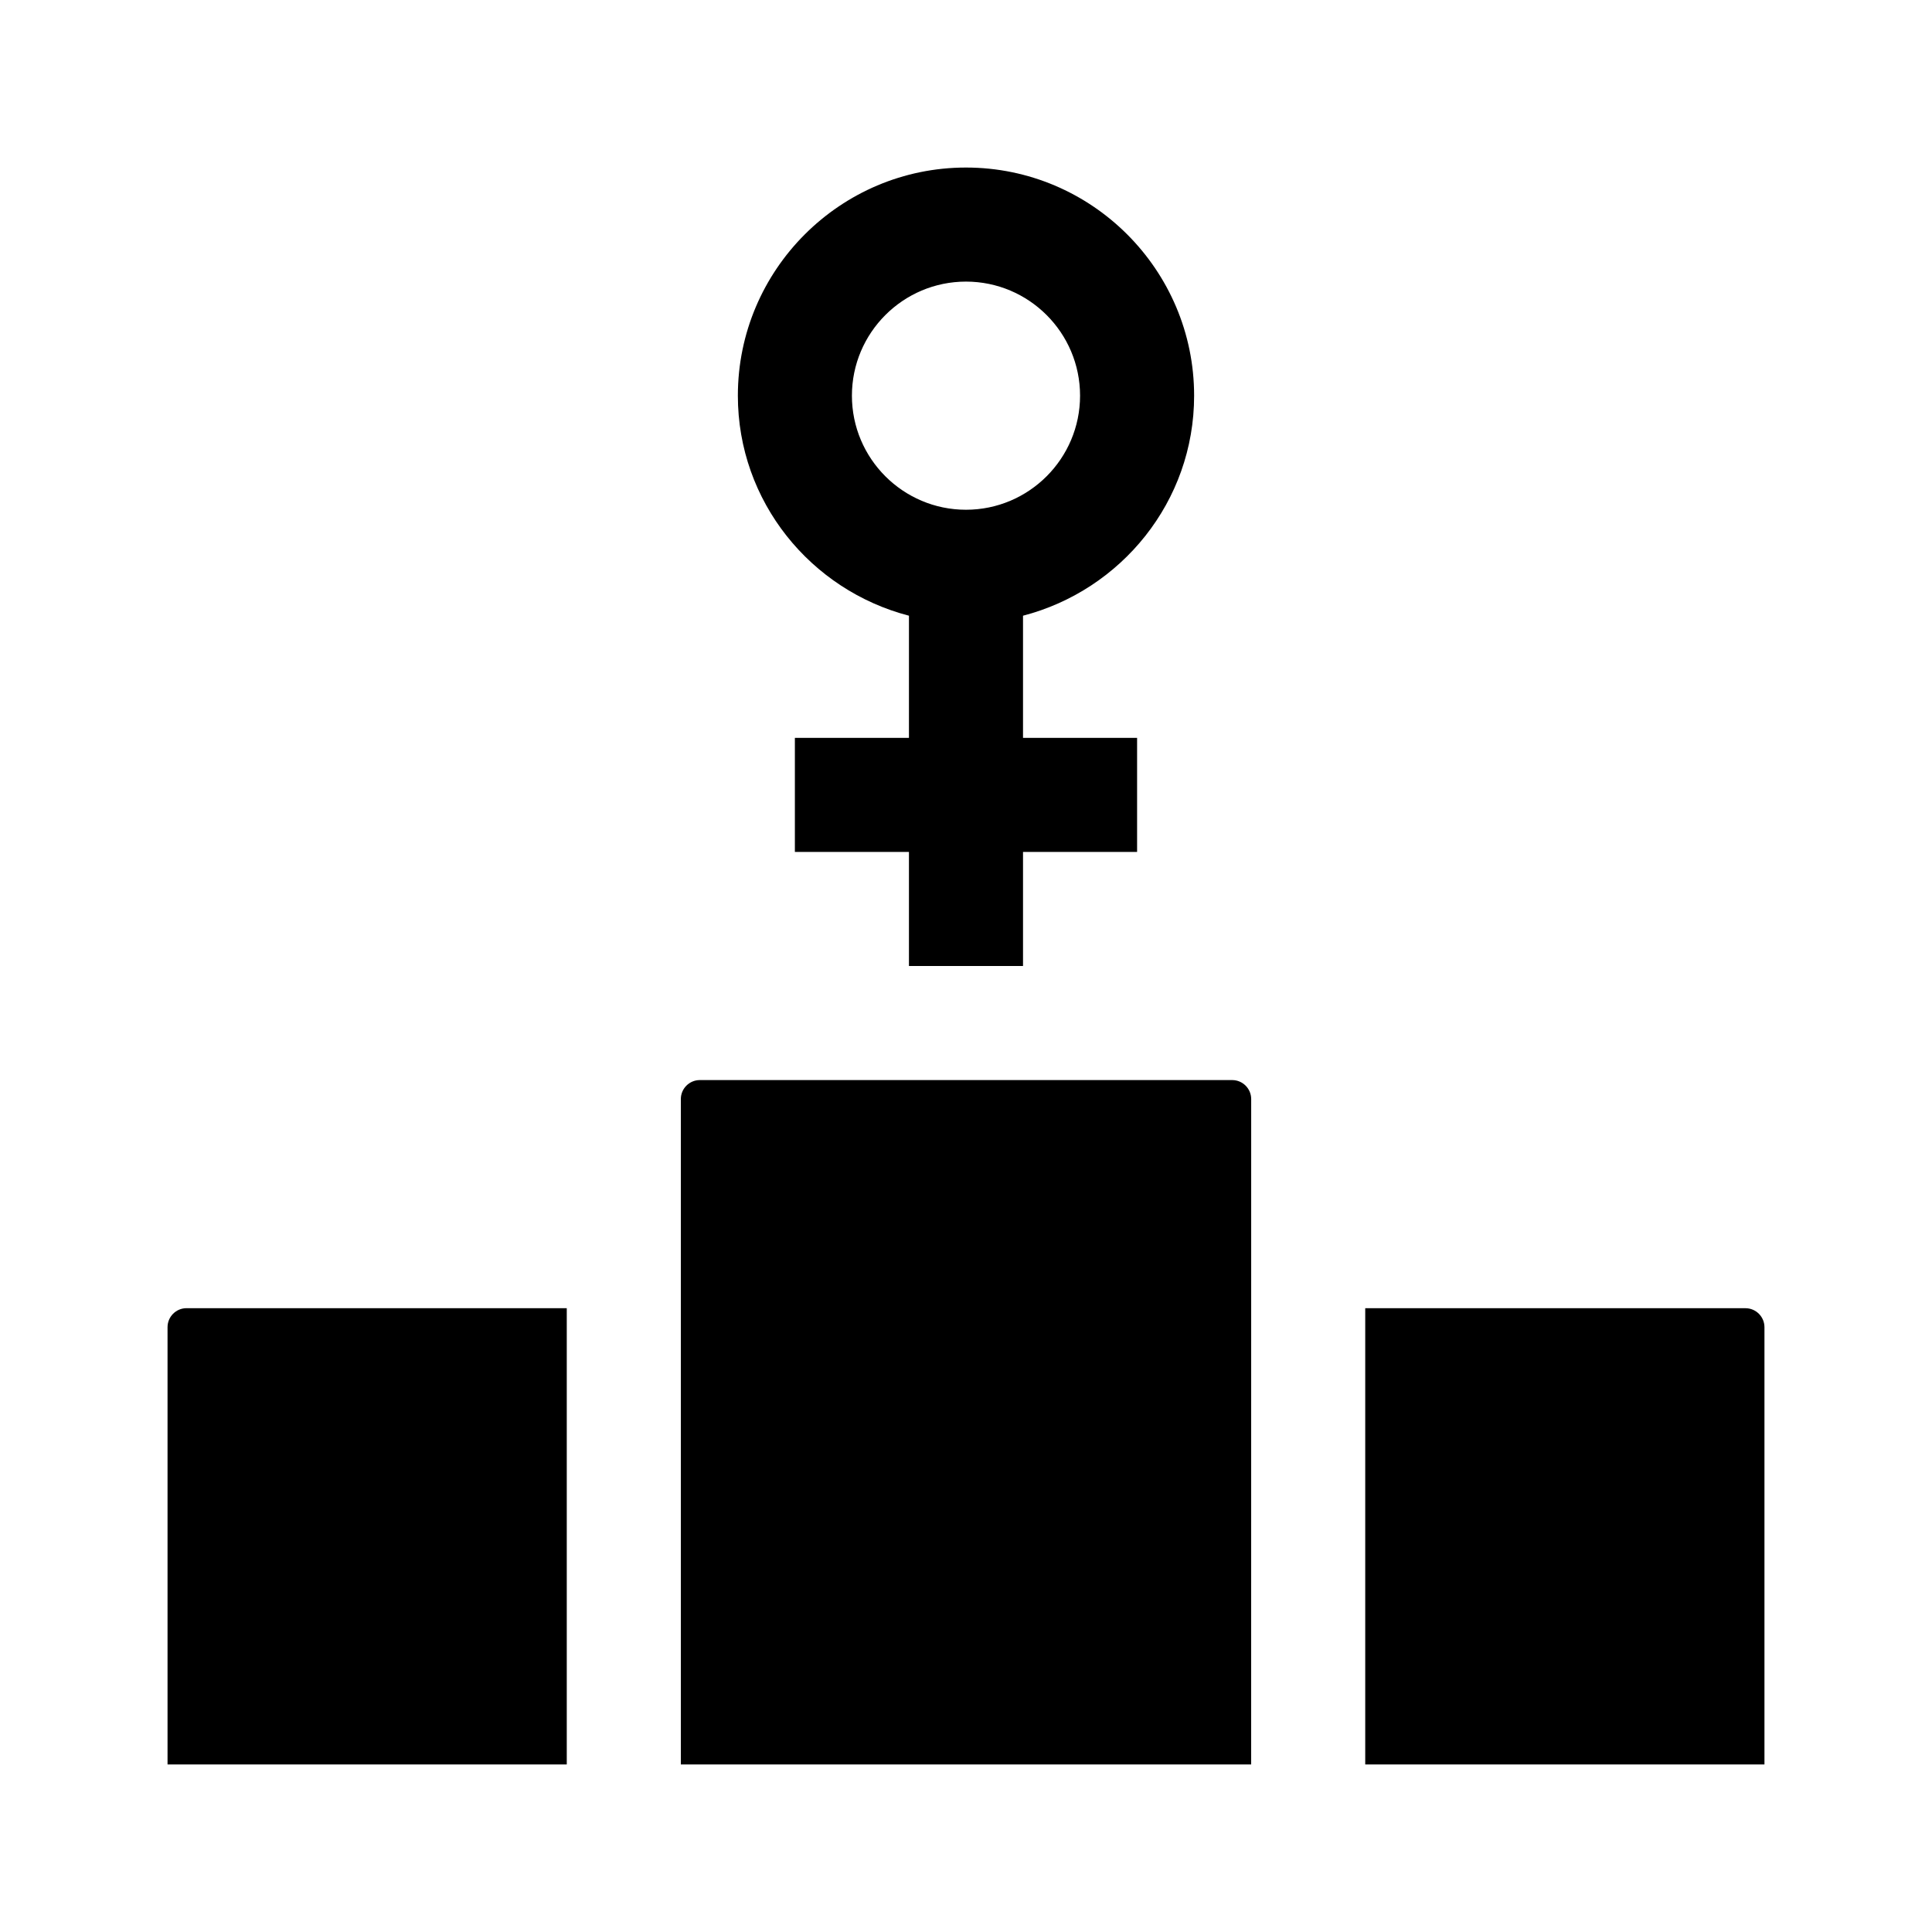
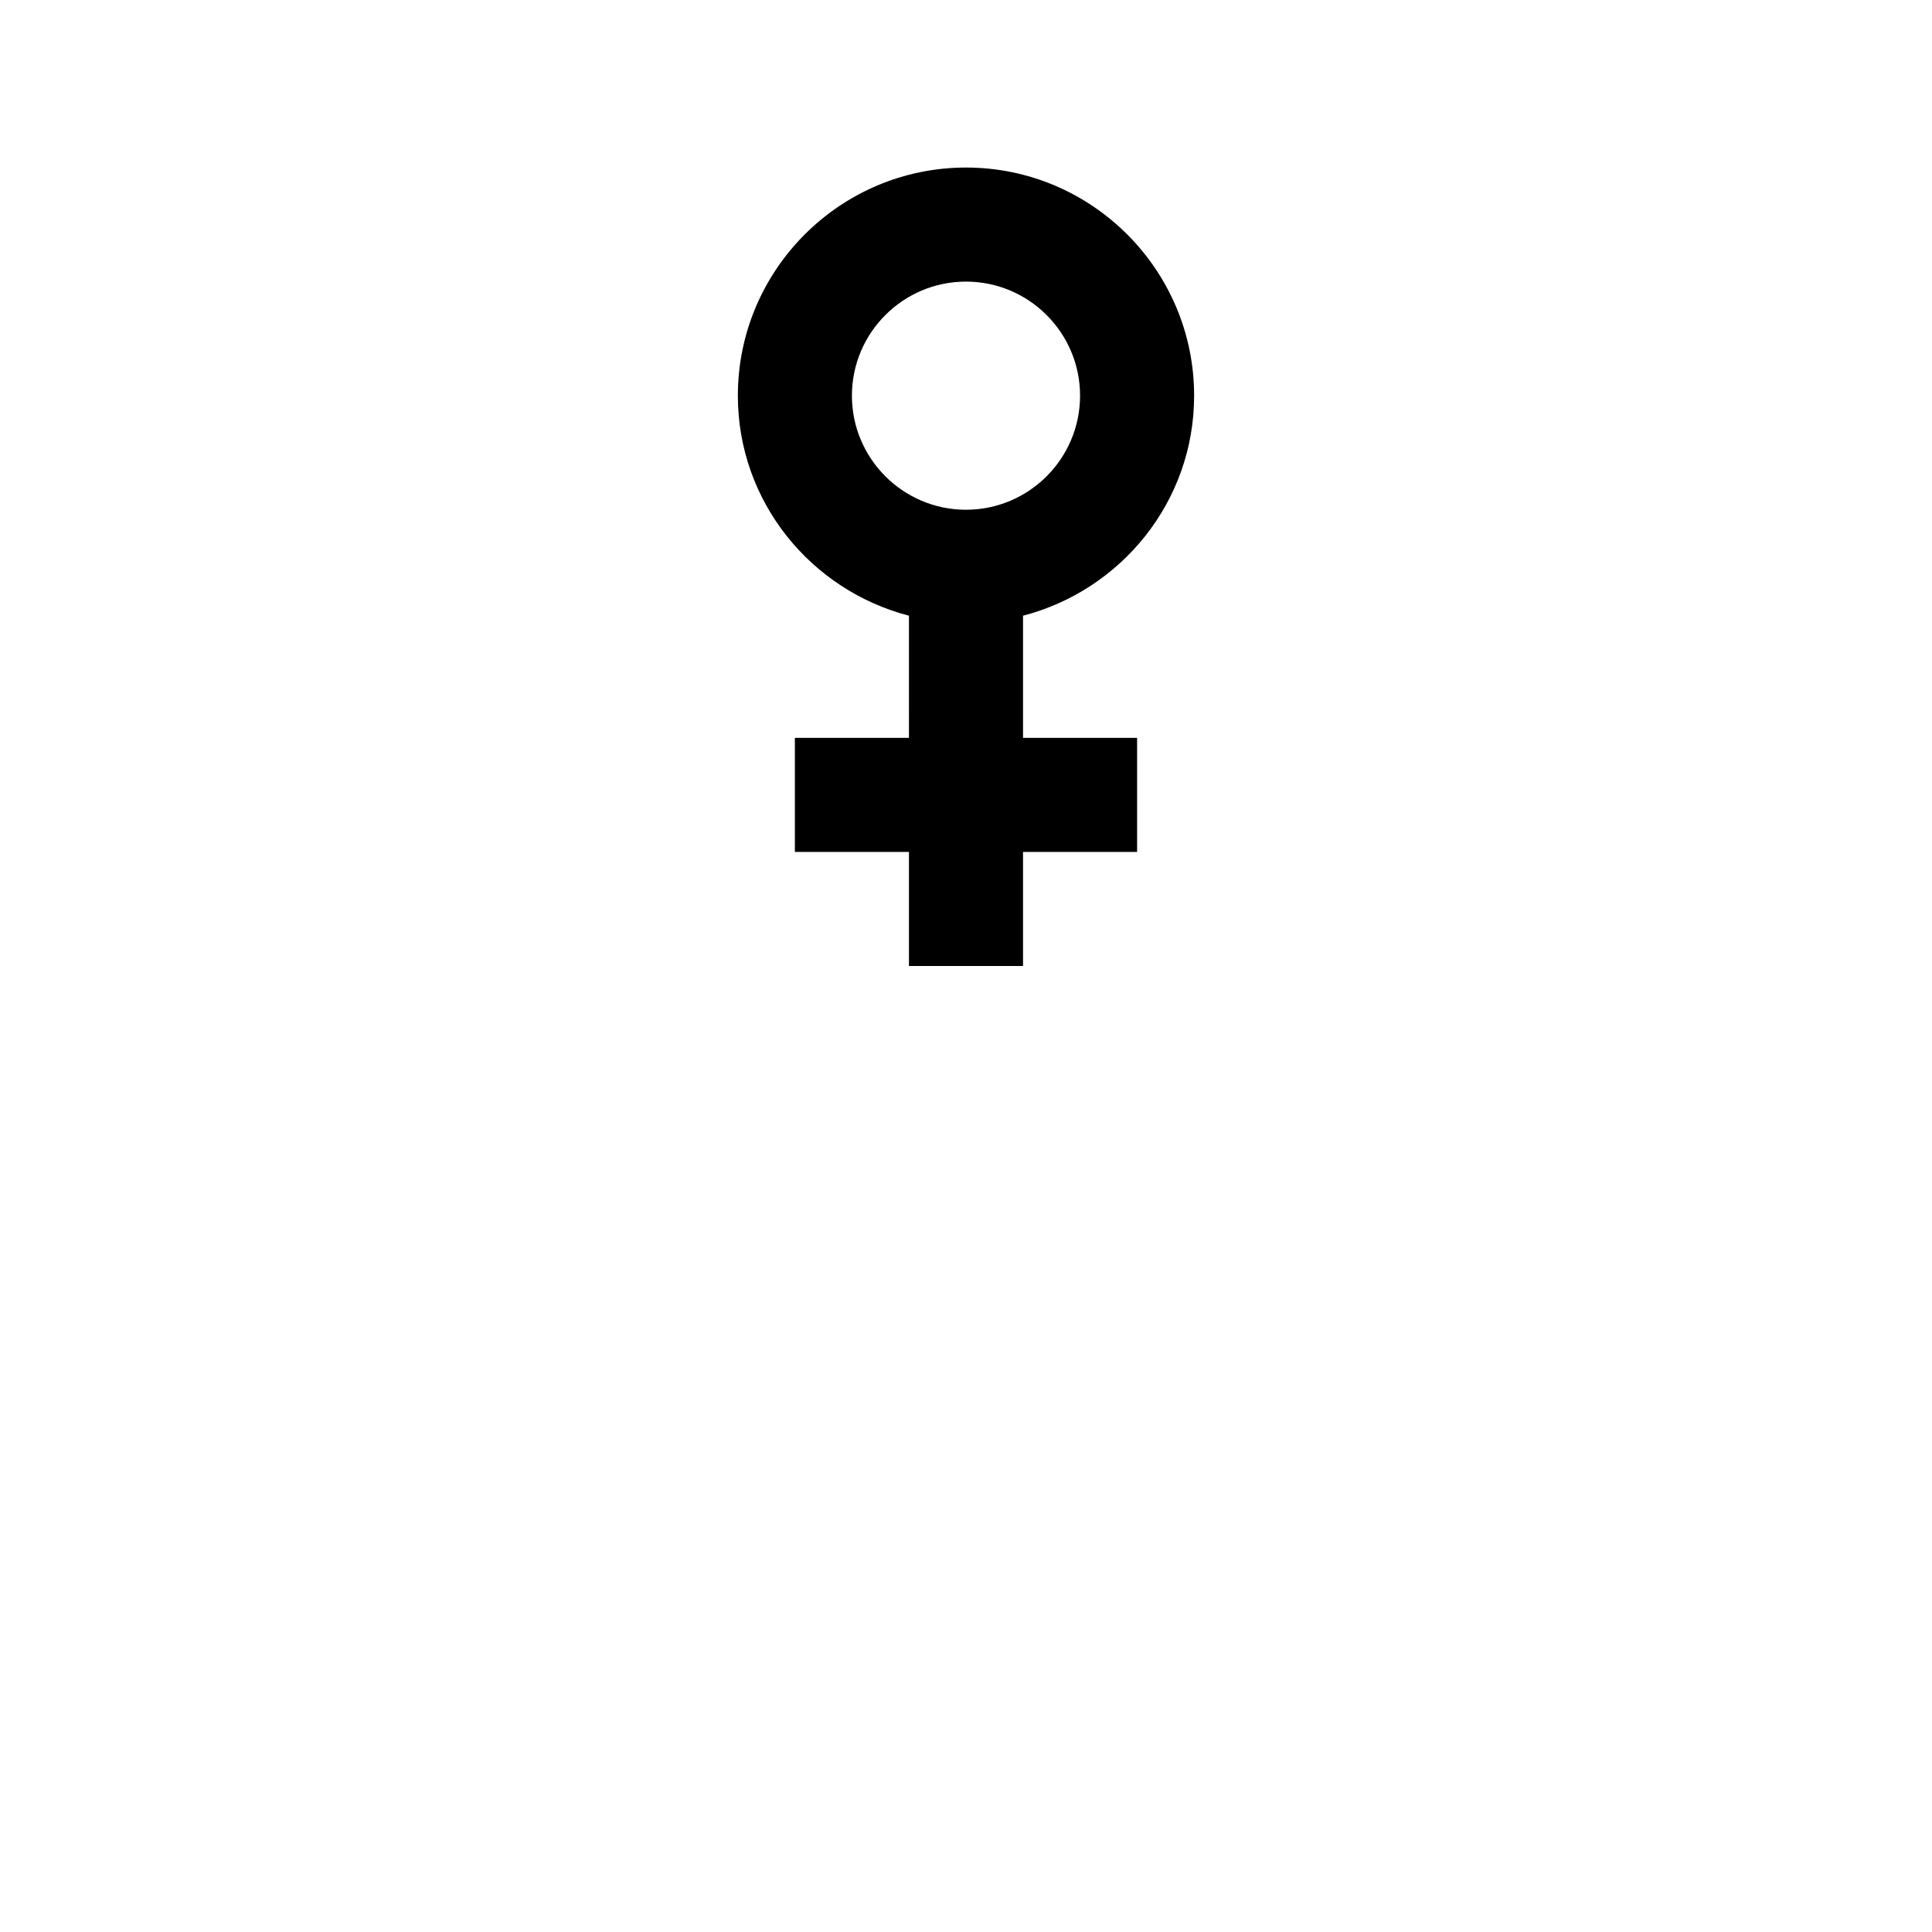
<svg xmlns="http://www.w3.org/2000/svg" fill="#000000" width="800px" height="800px" version="1.1" viewBox="144 144 512 512">
  <g>
    <path d="m415.11 307.17c26-6.762 45.344-30.223 45.344-58.312 0-33.336-27.121-60.457-60.457-60.457s-60.457 27.121-60.457 60.457c0 28.086 19.34 51.551 45.344 58.312l-0.004 32.375h-30.23v30.23h30.23v30.23h30.23v-30.23h30.23v-30.23h-30.23zm-45.344-58.312c0-16.672 13.559-30.23 30.23-30.23s30.23 13.559 30.23 30.23-13.559 30.23-30.23 30.23-30.23-13.559-30.23-30.23z" />
-     <path d="m475.57 611.6h-151.14v-176.33c0-2.781 2.258-5.039 5.039-5.039h141.07c2.781 0 5.039 2.258 5.039 5.039z" />
-     <path d="m294.2 611.6h-105.8v-115.88c0-2.781 2.258-5.039 5.039-5.039h100.76z" />
-     <path d="m611.6 611.6h-105.8v-120.91h100.76c2.781 0 5.039 2.258 5.039 5.039z" />
  </g>
</svg>